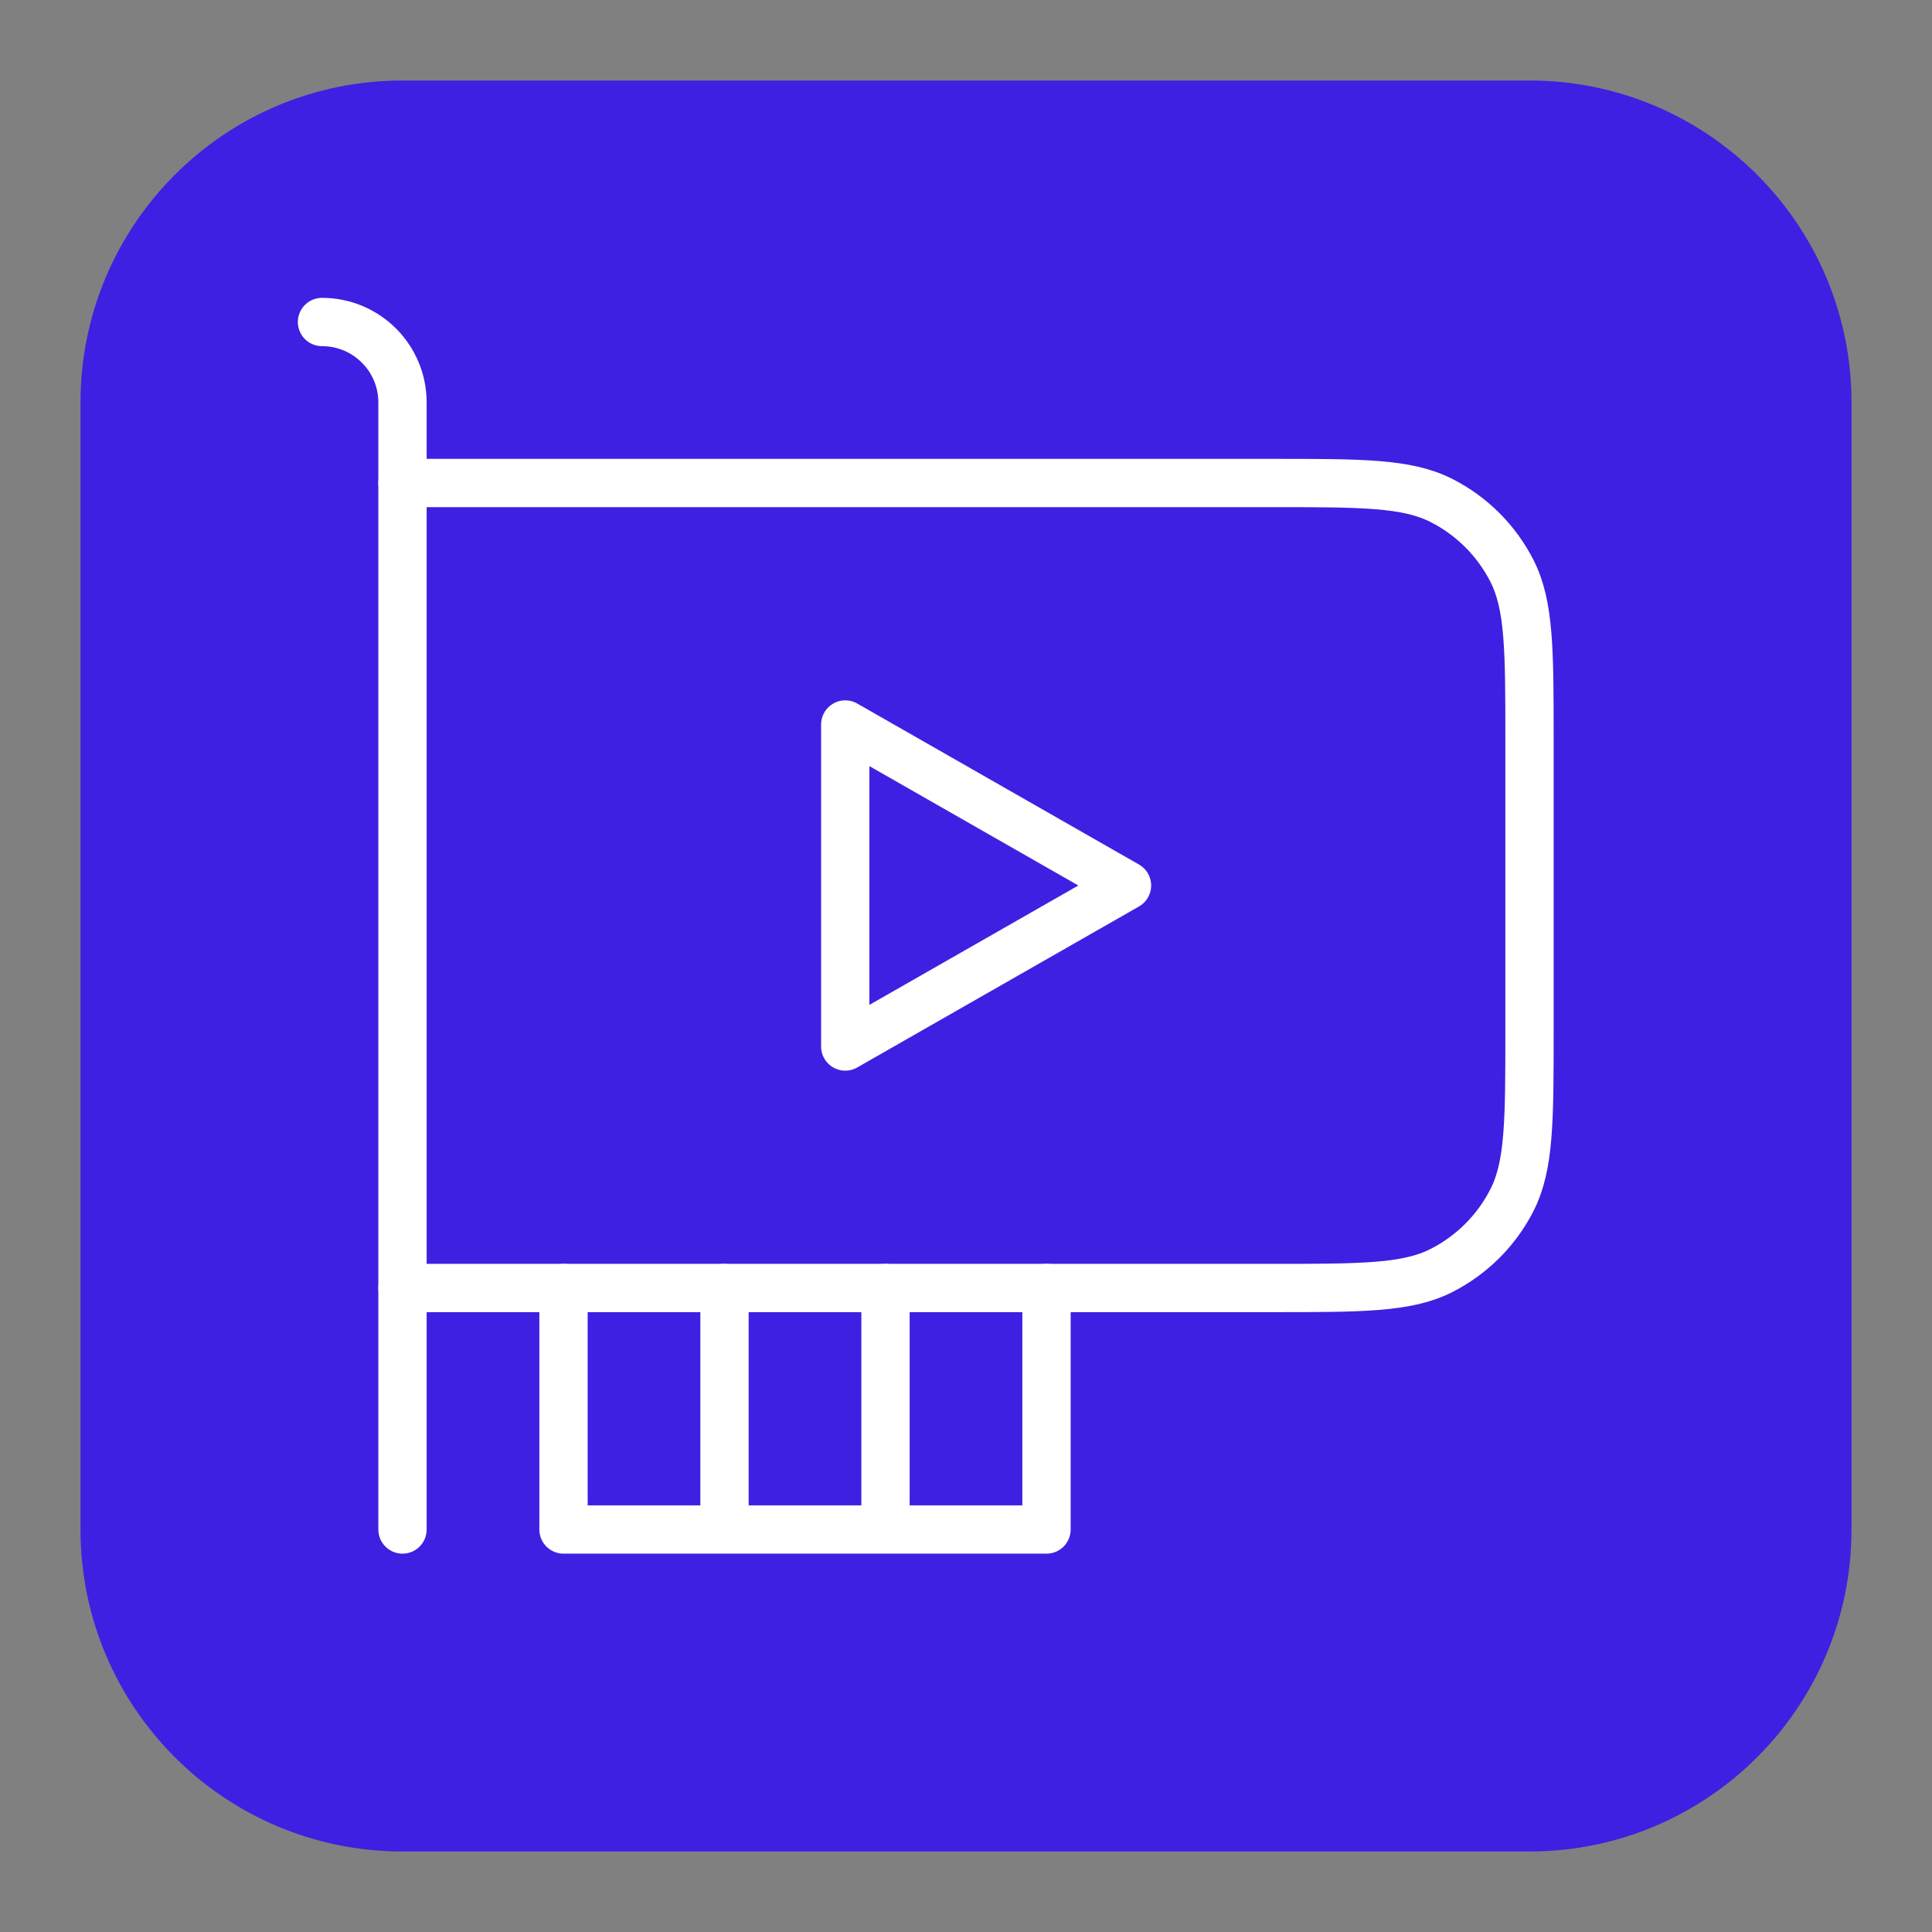
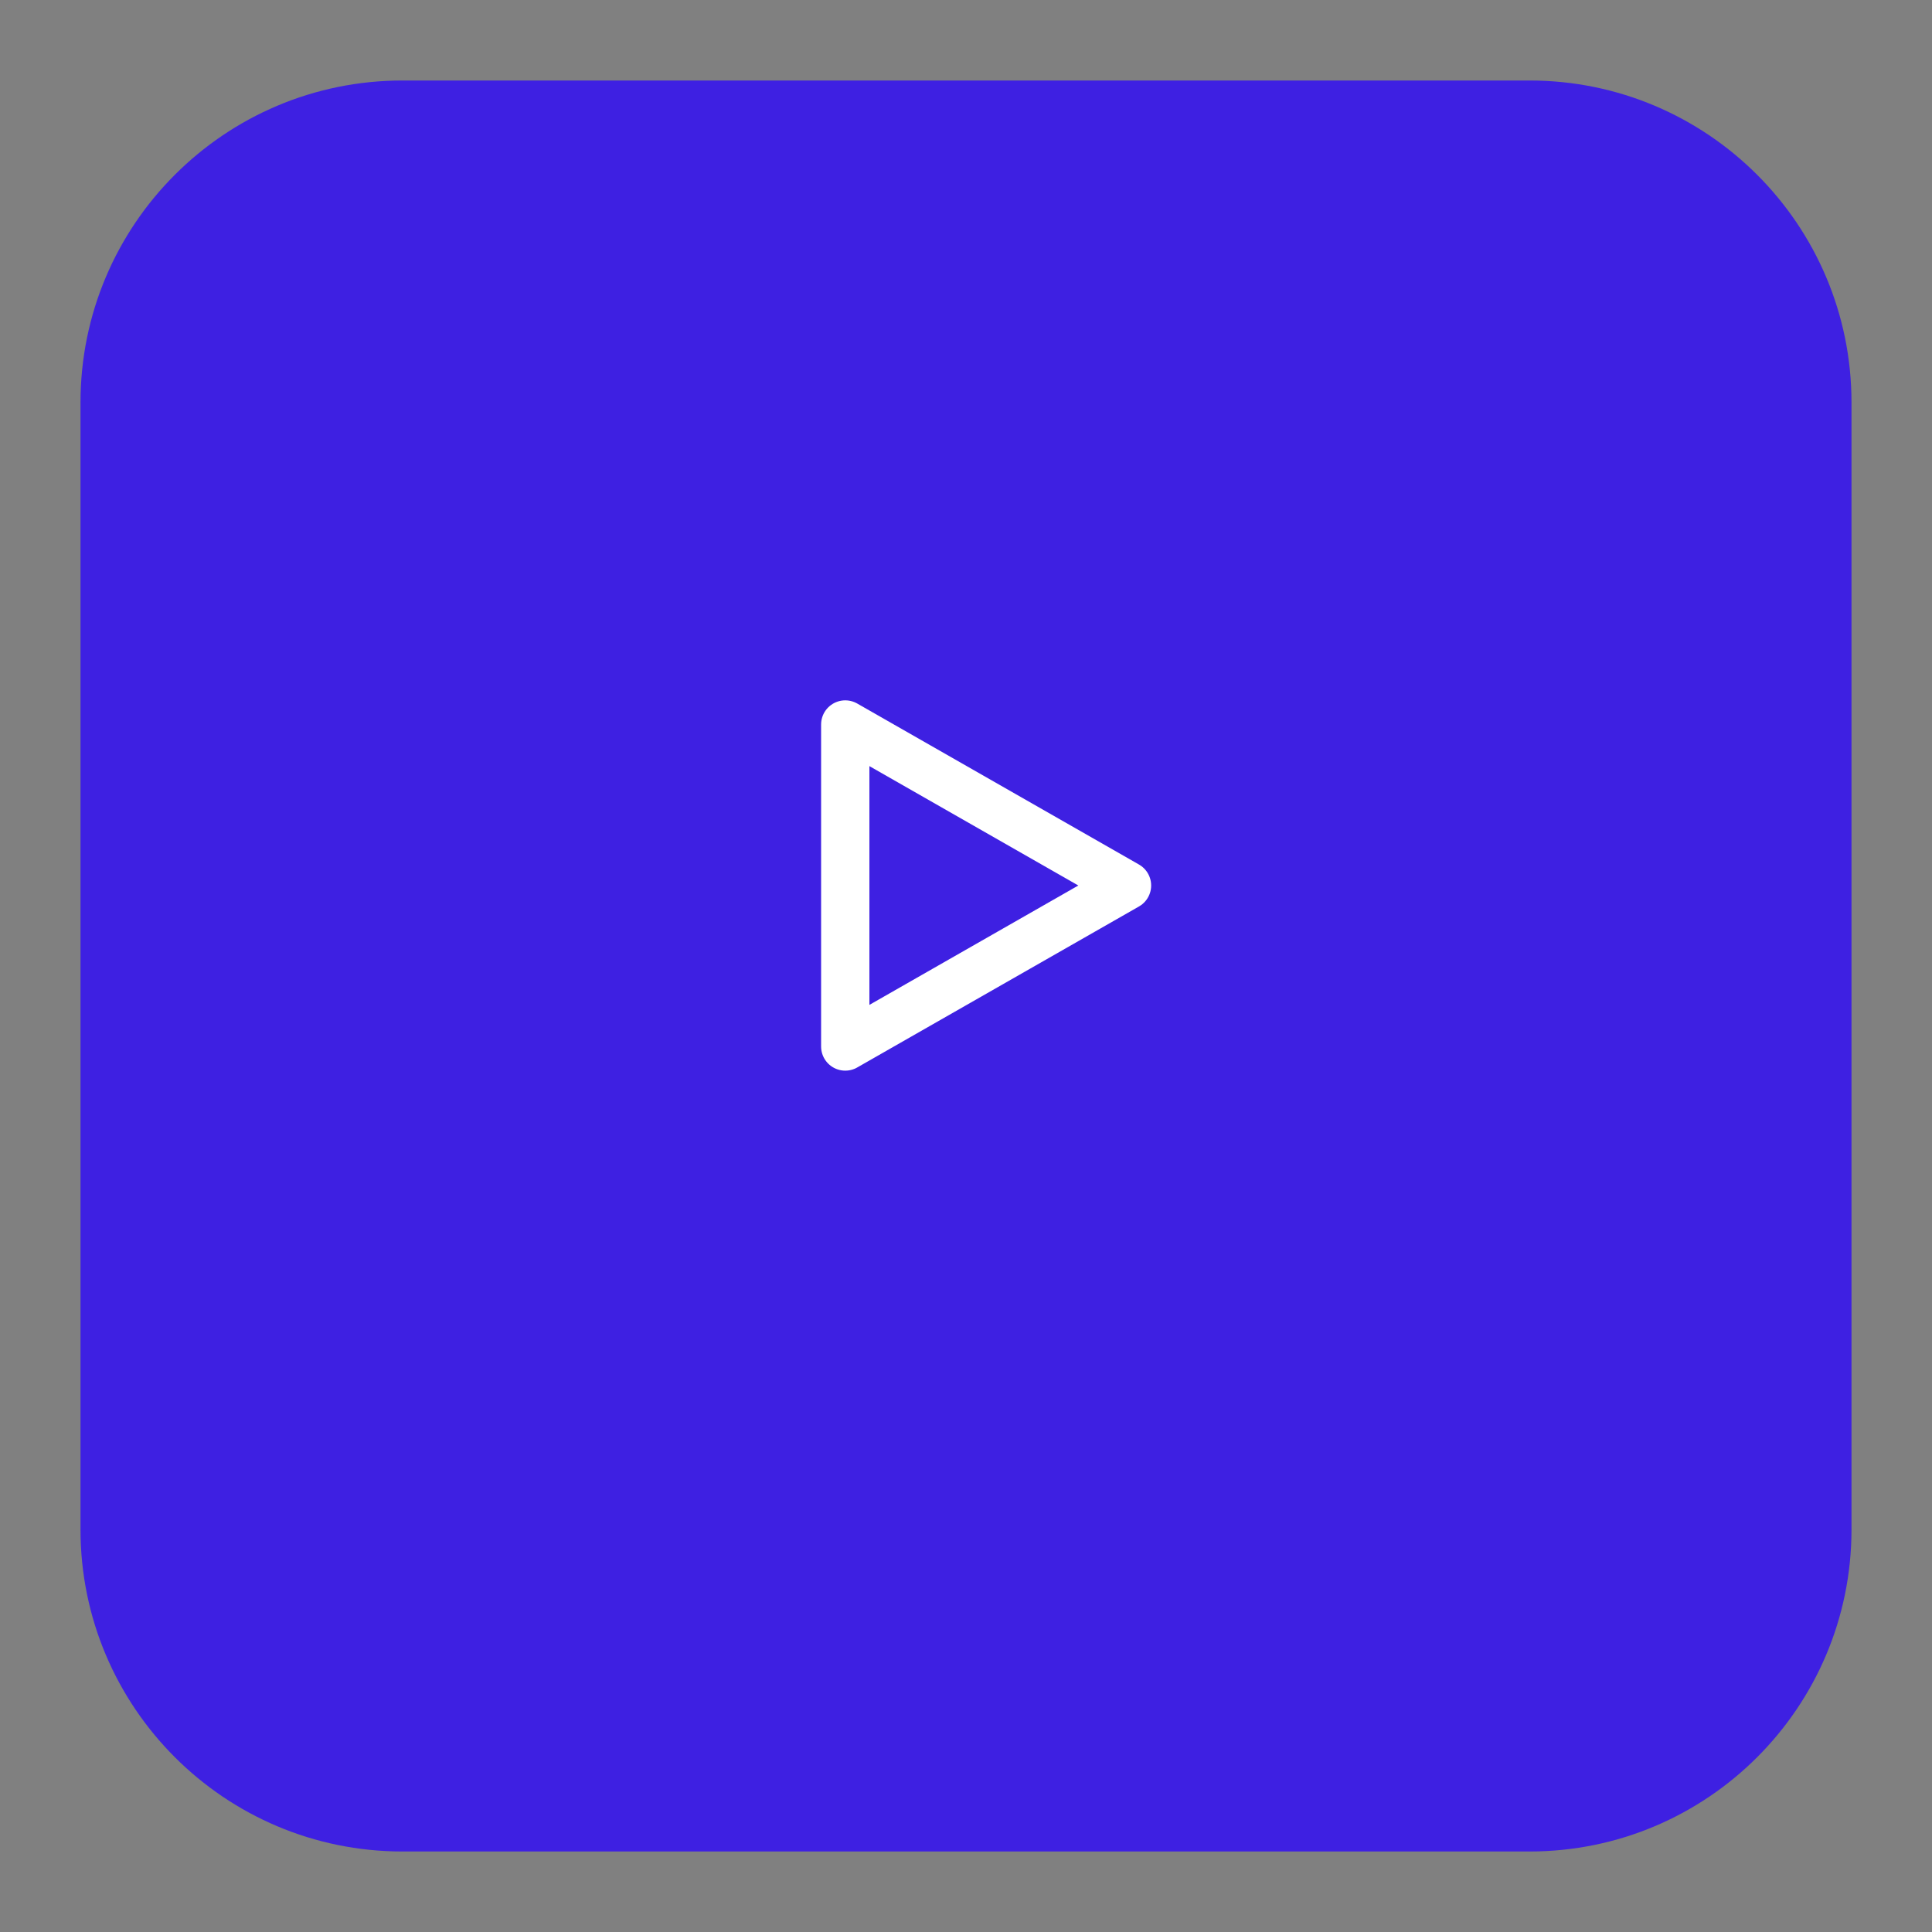
<svg xmlns="http://www.w3.org/2000/svg" width="48" height="48" viewBox="0 0 48 48" fill="none">
  <rect x="0" y="0" width="48" height="48" fill="#808080" stroke="none" />
  <path d="M2 10C2 5.582 5.582 2 10 2H38C42.418 2 46 5.582 46 10V38C46 42.418 42.418 46 38 46H10C5.582 46 2 42.418 2 38V10Z" fill="#3E20E2" />
-   <path d="M8 8V8C9.105 8 10 8.895 10 10V38" stroke="white" stroke-width="1.2" stroke-linecap="round" stroke-linejoin="round" />
-   <path d="M10 12H31.6C33.84 12 34.96 12 35.816 12.436C36.569 12.819 37.181 13.431 37.564 14.184C38 15.04 38 16.16 38 18.4V25.6C38 27.84 38 28.96 37.564 29.816C37.181 30.569 36.569 31.18 35.816 31.564C34.96 32 33.84 32 31.6 32H10" stroke="white" stroke-width="1.2" stroke-linecap="round" stroke-linejoin="round" />
-   <path d="M14 32V38H18M26 32V38H22M18 38H20H22M18 38V32M22 38V32" stroke="white" stroke-width="1.2" stroke-linecap="round" stroke-linejoin="round" />
  <path d="M21 26V18L28 22L21 26Z" stroke="white" stroke-width="1.2" stroke-linecap="round" stroke-linejoin="round" />
</svg>